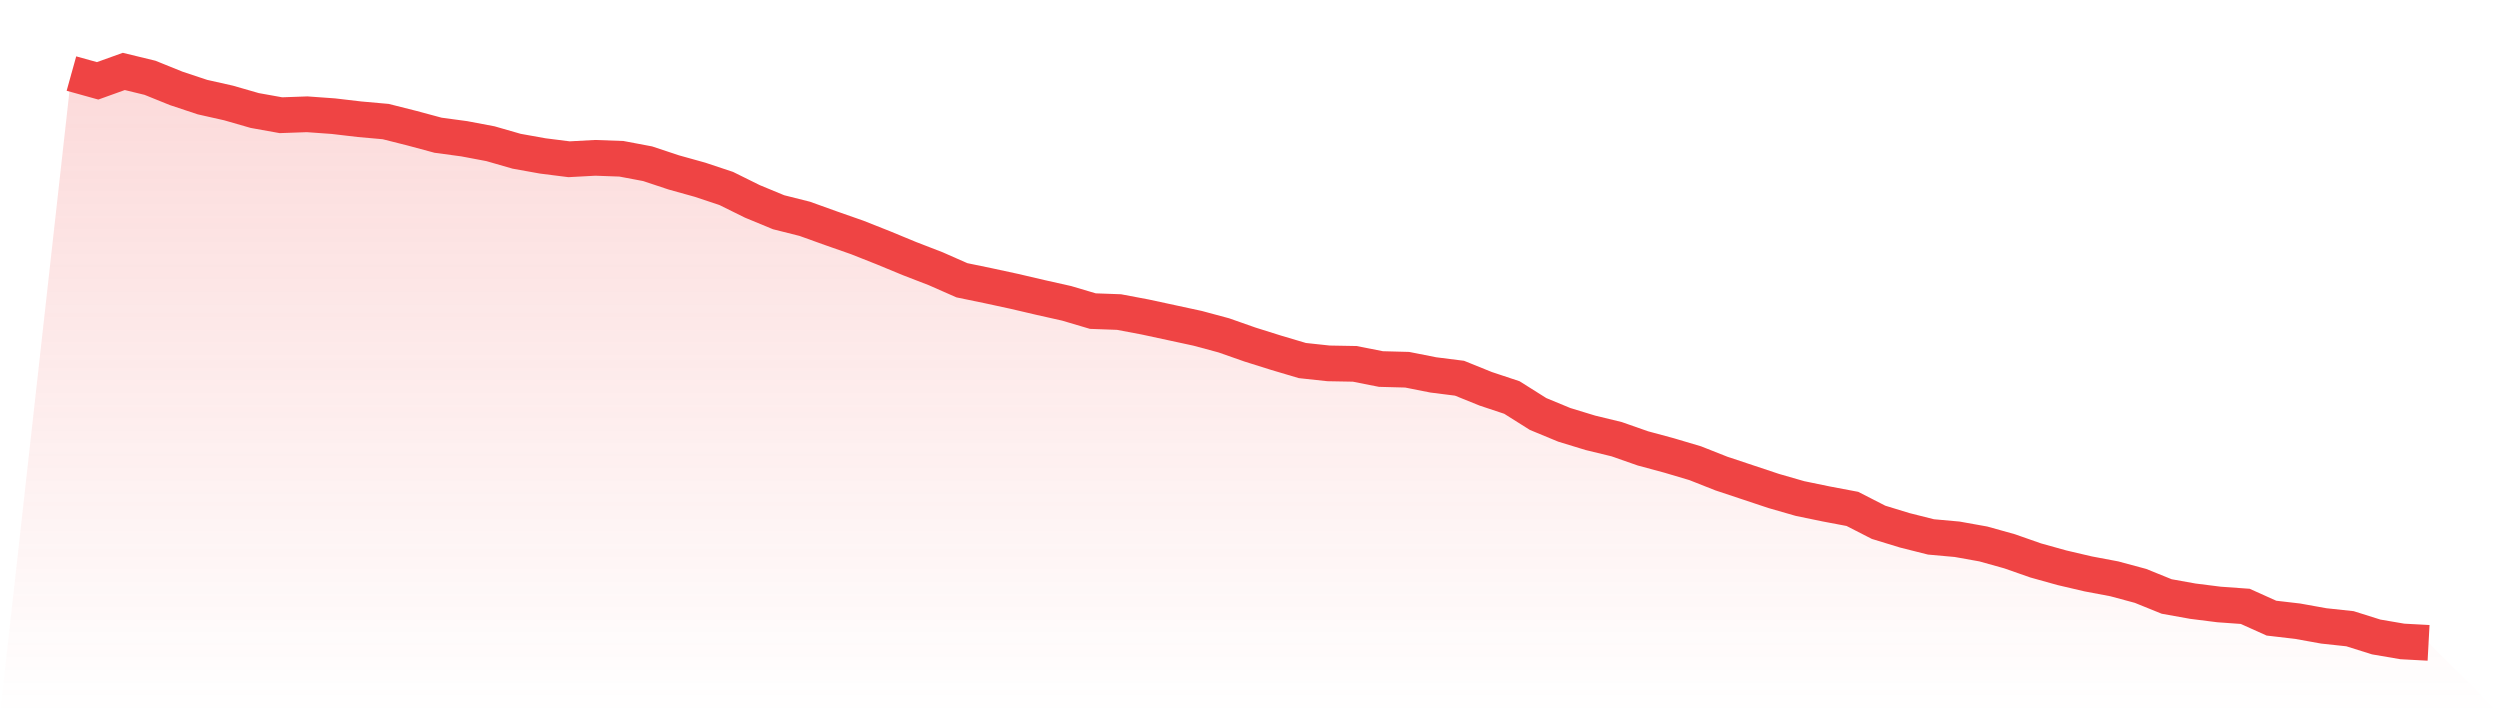
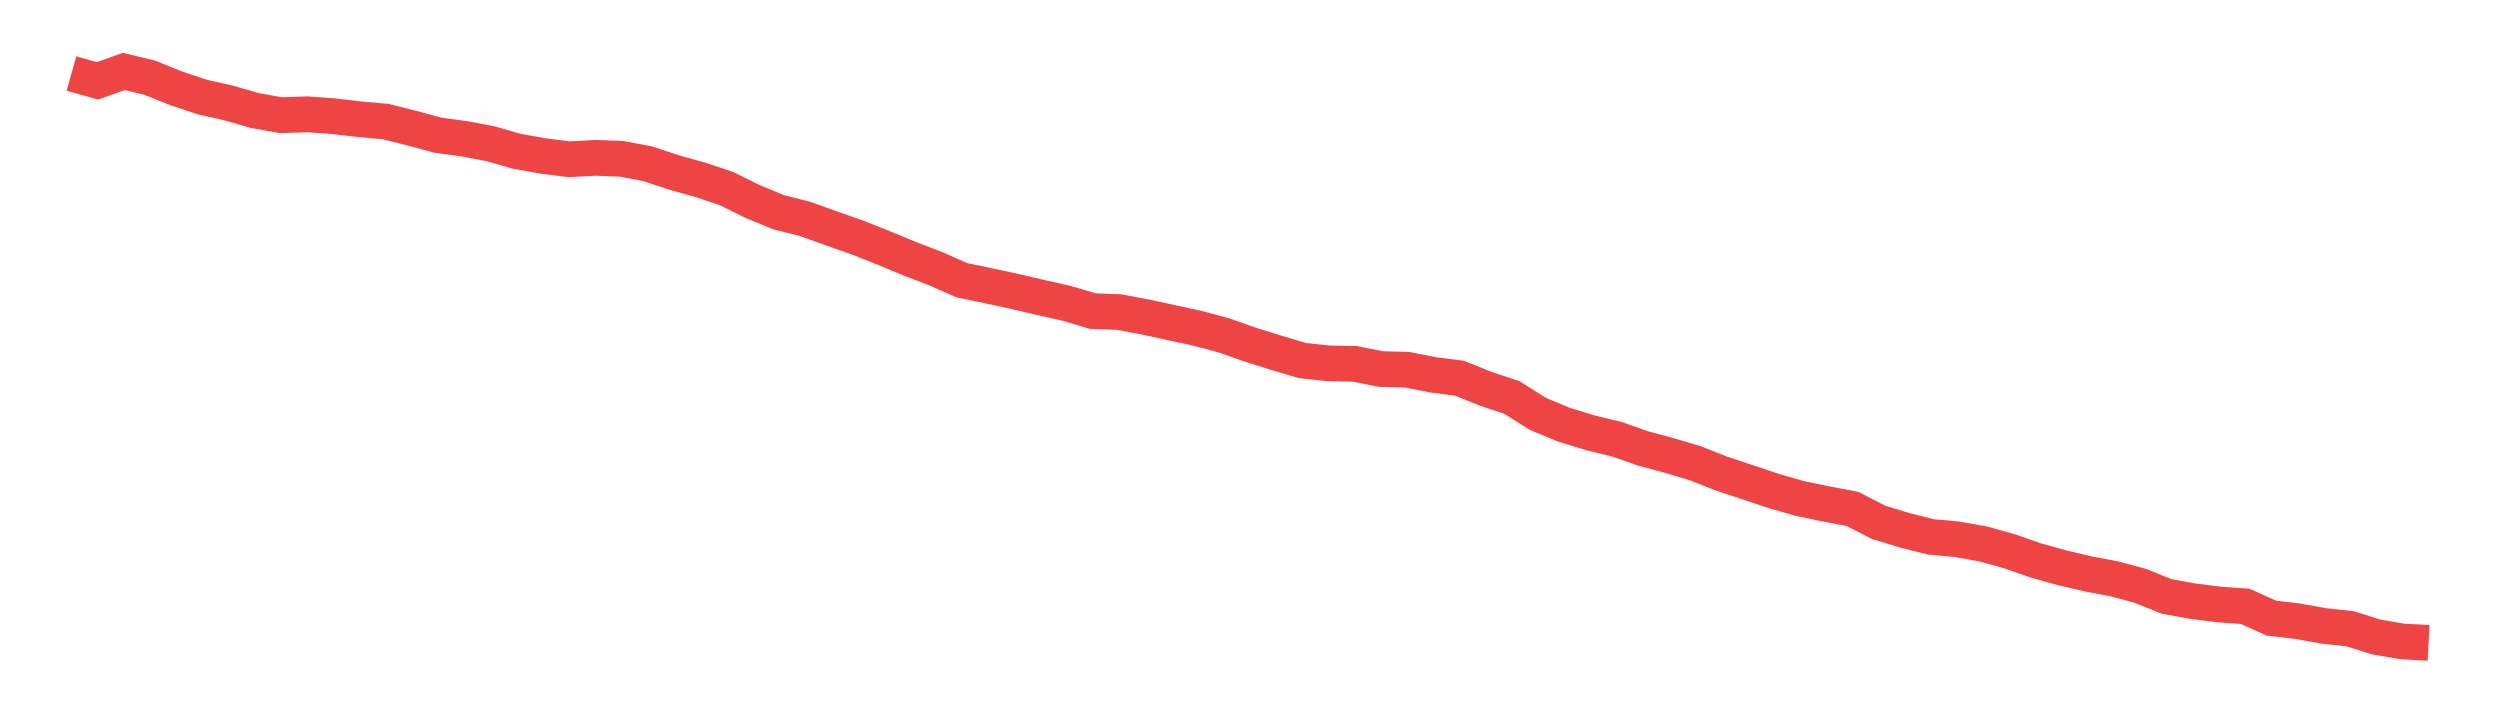
<svg xmlns="http://www.w3.org/2000/svg" viewBox="0 0 140 40">
  <defs>
    <linearGradient id="gradient" x1="0" x2="0" y1="0" y2="1">
      <stop offset="0%" stop-color="#ef4444" stop-opacity="0.2" />
      <stop offset="100%" stop-color="#ef4444" stop-opacity="0" />
    </linearGradient>
  </defs>
-   <path d="M4,4.119 L4,4.119 L5.467,4.527 L6.933,4 L8.4,4.356 L9.867,4.949 L11.333,5.437 L12.8,5.767 L14.267,6.189 L15.733,6.452 L17.2,6.4 L18.667,6.505 L20.133,6.677 L21.6,6.808 L23.067,7.178 L24.533,7.573 L26,7.771 L27.467,8.048 L28.933,8.47 L30.4,8.733 L31.867,8.918 L33.333,8.839 L34.8,8.892 L36.267,9.169 L37.733,9.656 L39.2,10.065 L40.667,10.553 L42.133,11.278 L43.6,11.885 L45.067,12.254 L46.533,12.781 L48,13.295 L49.467,13.876 L50.933,14.482 L52.4,15.049 L53.867,15.695 L55.333,15.998 L56.8,16.315 L58.267,16.658 L59.733,16.987 L61.2,17.422 L62.667,17.475 L64.133,17.752 L65.6,18.068 L67.067,18.385 L68.533,18.78 L70,19.295 L71.467,19.756 L72.933,20.191 L74.4,20.349 L75.867,20.376 L77.333,20.666 L78.8,20.705 L80.267,20.995 L81.733,21.18 L83.2,21.773 L84.667,22.261 L86.133,23.184 L87.6,23.791 L89.067,24.239 L90.533,24.595 L92,25.109 L93.467,25.505 L94.933,25.94 L96.4,26.52 L97.867,27.008 L99.333,27.496 L100.8,27.918 L102.267,28.221 L103.733,28.498 L105.2,29.249 L106.667,29.698 L108.133,30.067 L109.6,30.199 L111.067,30.462 L112.533,30.871 L114,31.385 L115.467,31.794 L116.933,32.137 L118.4,32.414 L119.867,32.809 L121.333,33.403 L122.8,33.666 L124.267,33.851 L125.733,33.956 L127.2,34.616 L128.667,34.787 L130.133,35.051 L131.6,35.209 L133.067,35.67 L134.533,35.921 L136,36 L140,40 L0,40 z" fill="url(#gradient)" />
  <path d="M4,4.119 L4,4.119 L5.467,4.527 L6.933,4 L8.4,4.356 L9.867,4.949 L11.333,5.437 L12.8,5.767 L14.267,6.189 L15.733,6.452 L17.2,6.4 L18.667,6.505 L20.133,6.677 L21.6,6.808 L23.067,7.178 L24.533,7.573 L26,7.771 L27.467,8.048 L28.933,8.47 L30.4,8.733 L31.867,8.918 L33.333,8.839 L34.8,8.892 L36.267,9.169 L37.733,9.656 L39.2,10.065 L40.667,10.553 L42.133,11.278 L43.6,11.885 L45.067,12.254 L46.533,12.781 L48,13.295 L49.467,13.876 L50.933,14.482 L52.4,15.049 L53.867,15.695 L55.333,15.998 L56.8,16.315 L58.267,16.658 L59.733,16.987 L61.2,17.422 L62.667,17.475 L64.133,17.752 L65.6,18.068 L67.067,18.385 L68.533,18.78 L70,19.295 L71.467,19.756 L72.933,20.191 L74.4,20.349 L75.867,20.376 L77.333,20.666 L78.8,20.705 L80.267,20.995 L81.733,21.18 L83.2,21.773 L84.667,22.261 L86.133,23.184 L87.6,23.791 L89.067,24.239 L90.533,24.595 L92,25.109 L93.467,25.505 L94.933,25.94 L96.4,26.52 L97.867,27.008 L99.333,27.496 L100.8,27.918 L102.267,28.221 L103.733,28.498 L105.2,29.249 L106.667,29.698 L108.133,30.067 L109.6,30.199 L111.067,30.462 L112.533,30.871 L114,31.385 L115.467,31.794 L116.933,32.137 L118.4,32.414 L119.867,32.809 L121.333,33.403 L122.8,33.666 L124.267,33.851 L125.733,33.956 L127.2,34.616 L128.667,34.787 L130.133,35.051 L131.6,35.209 L133.067,35.67 L134.533,35.921 L136,36" fill="none" stroke="#ef4444" stroke-width="2" />
</svg>